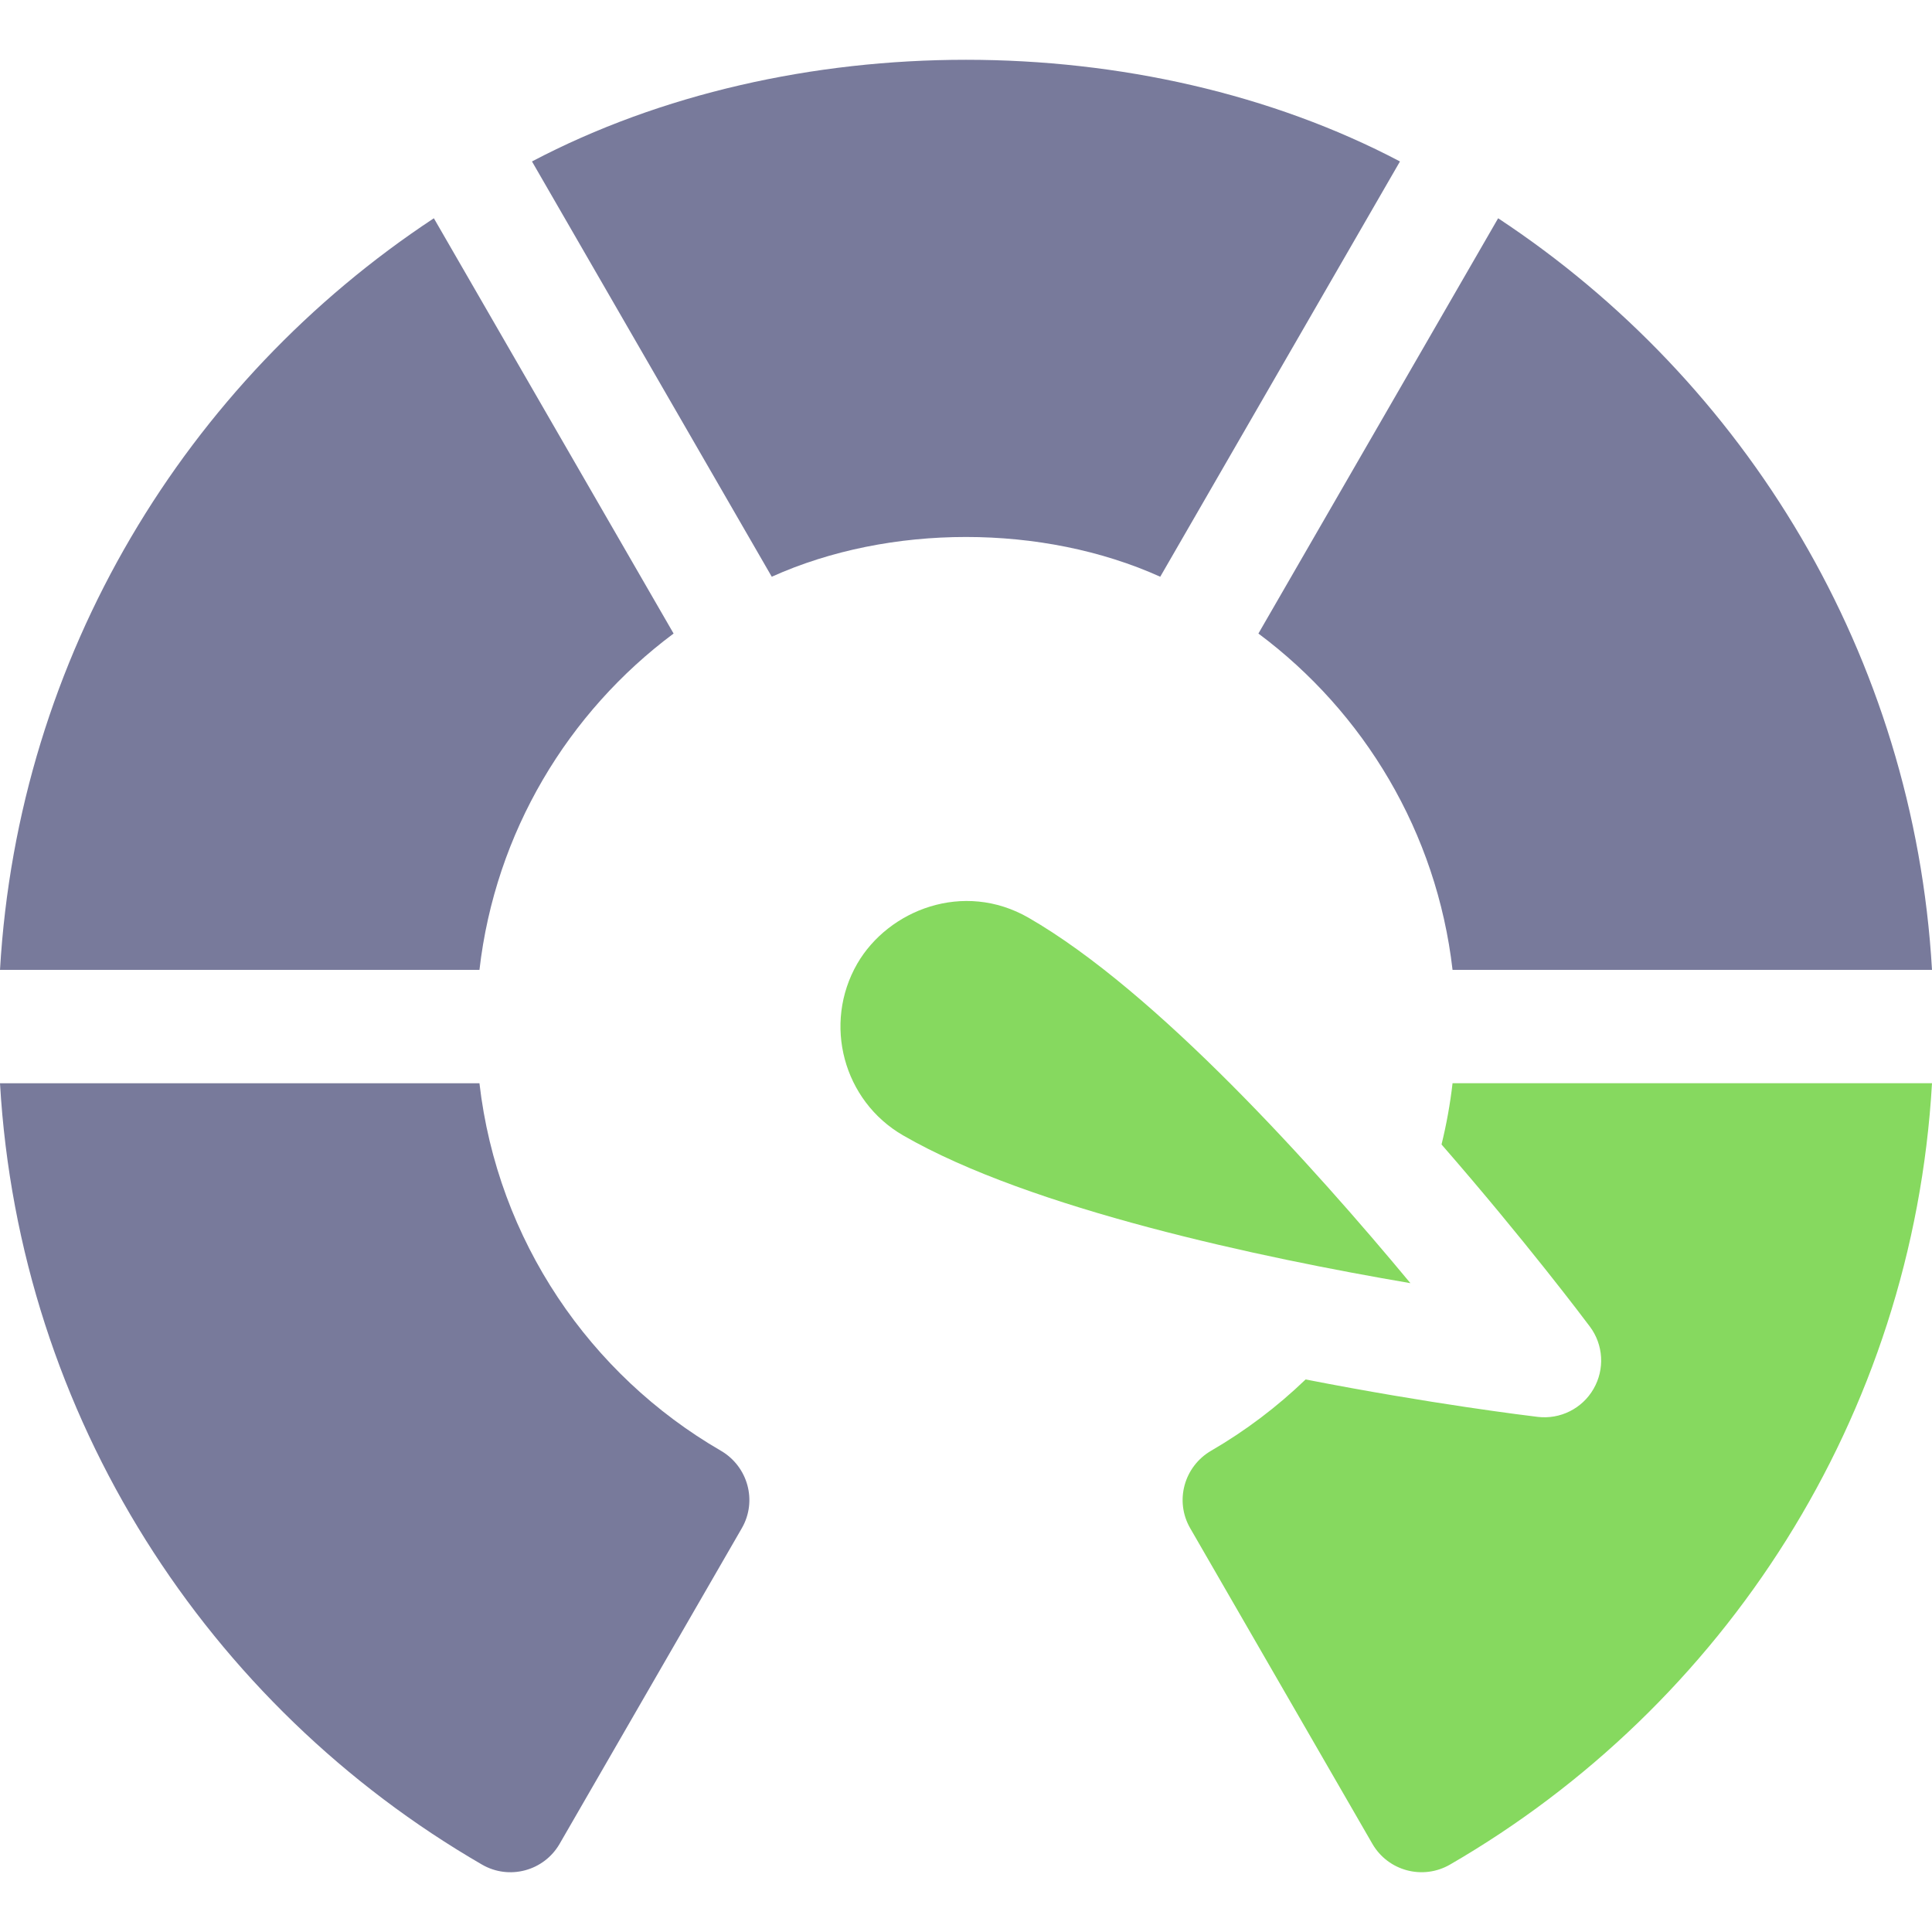
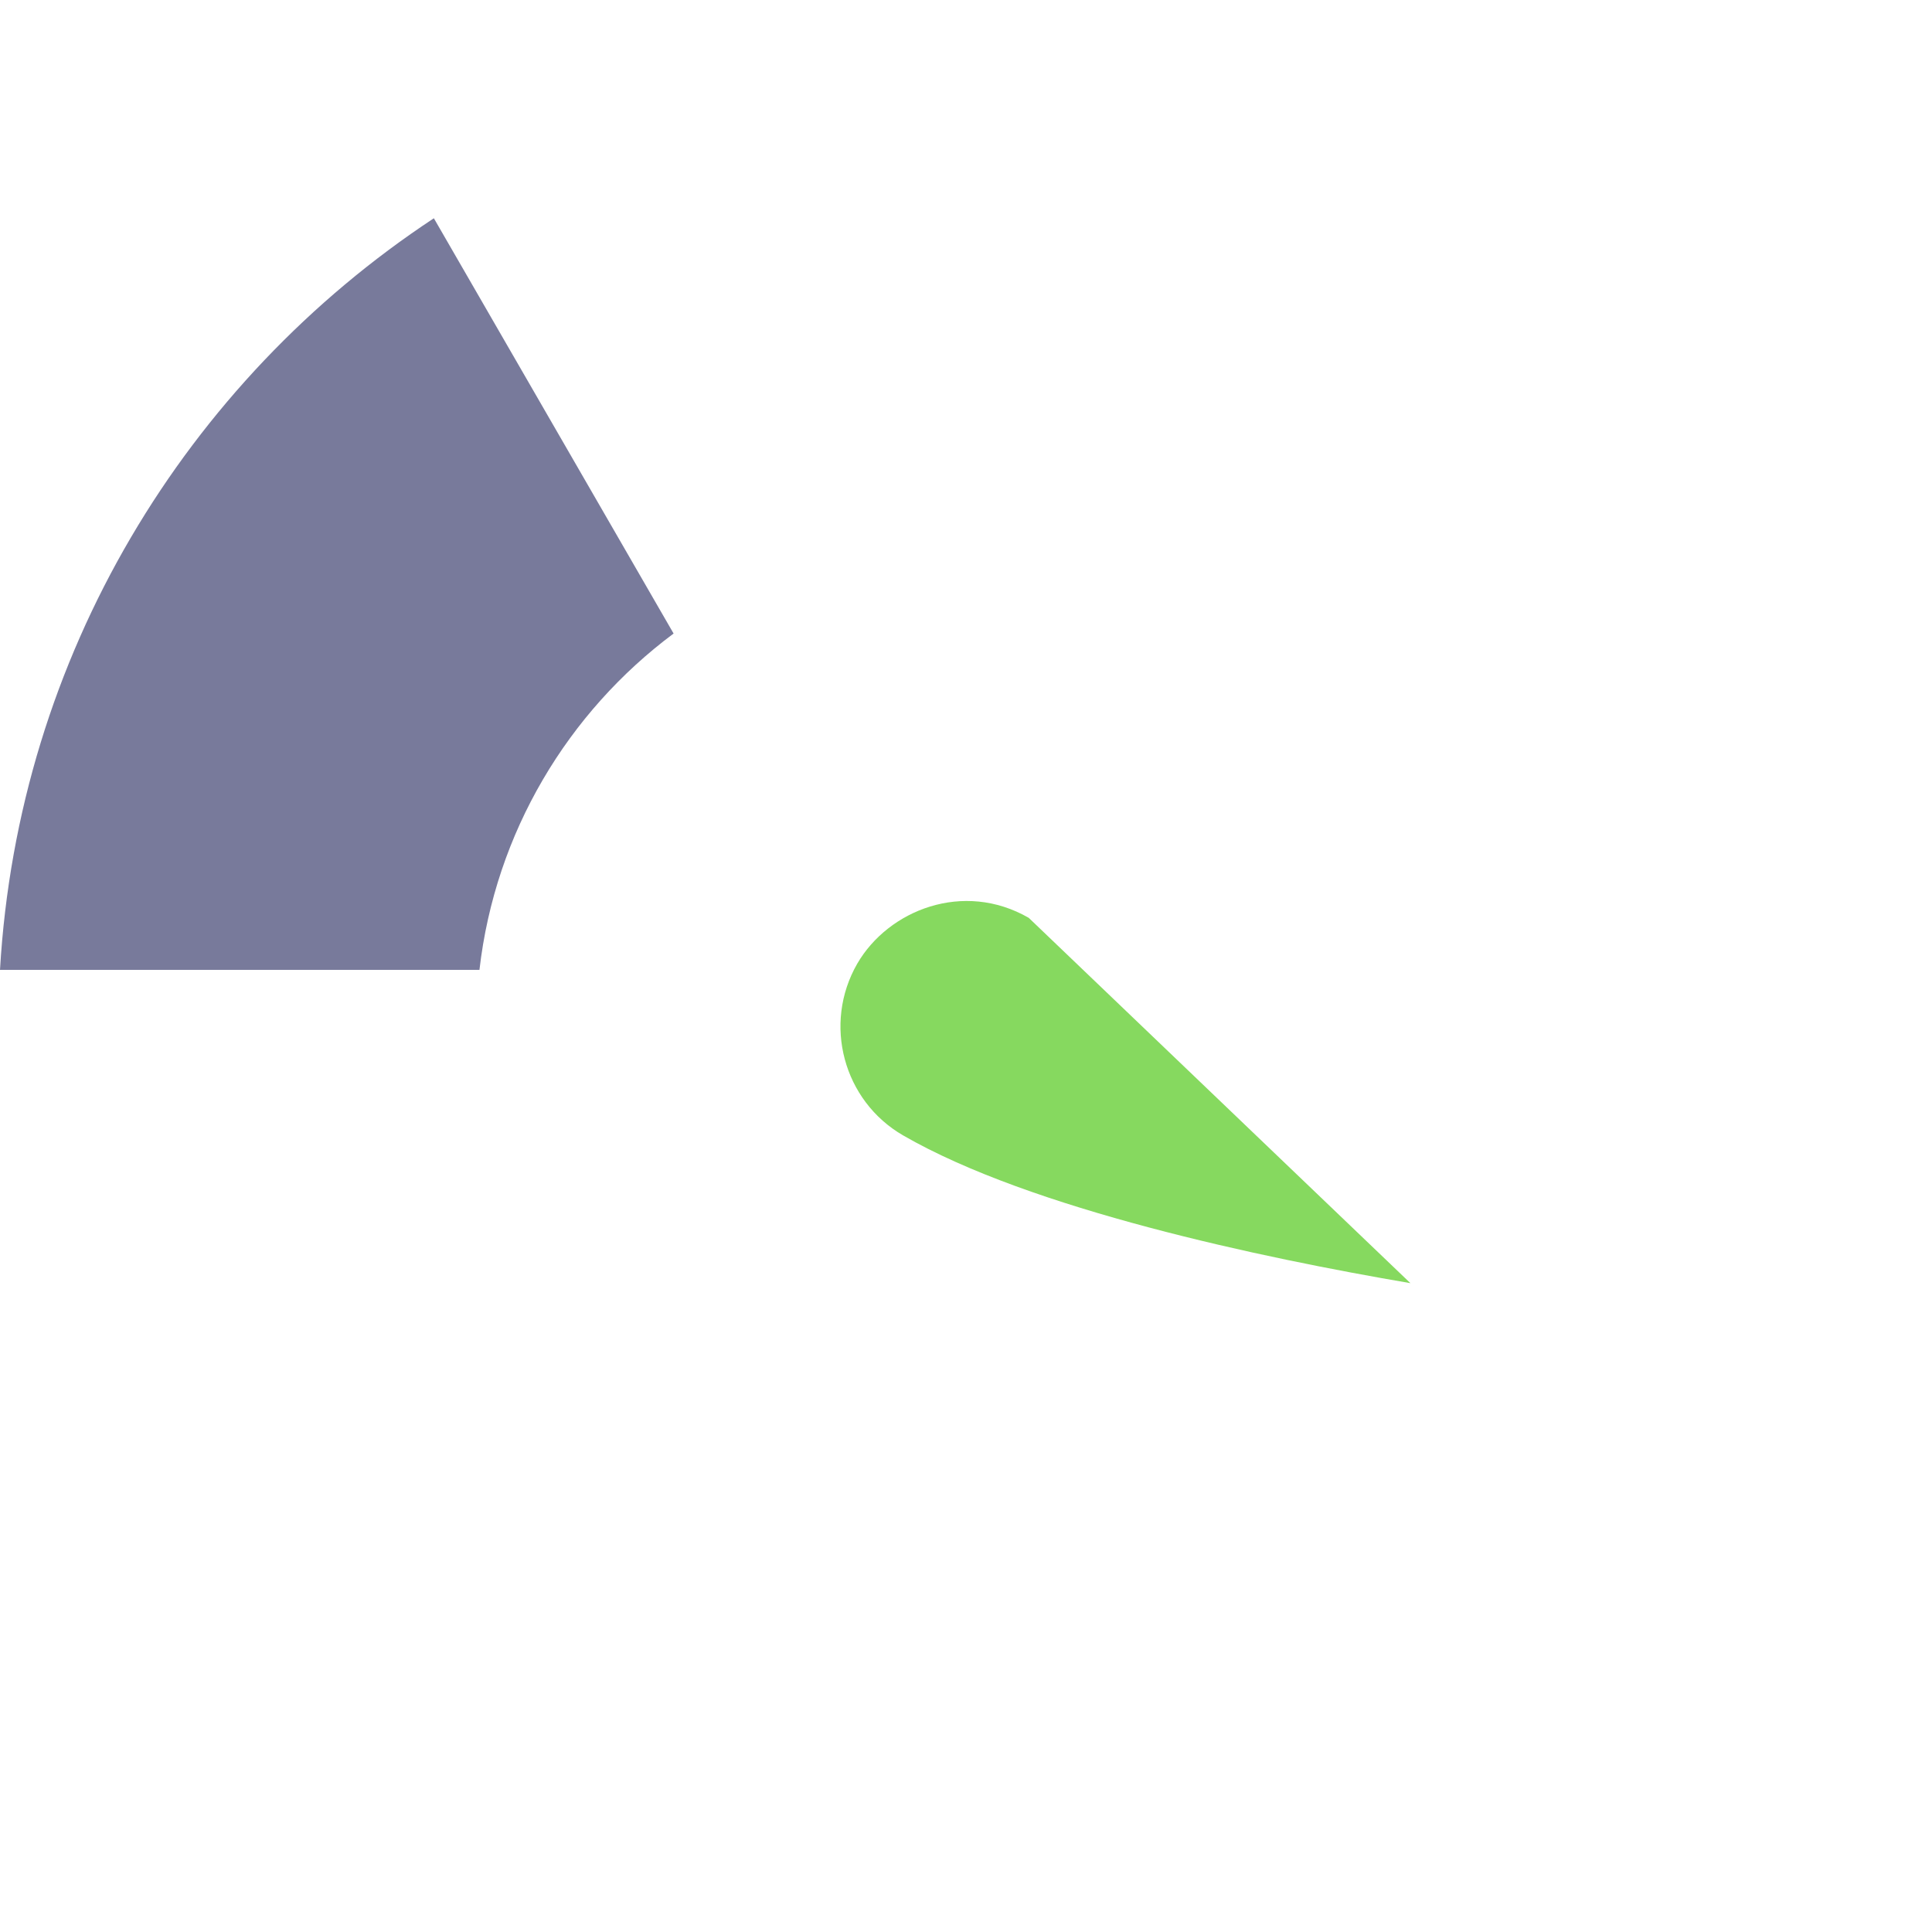
<svg xmlns="http://www.w3.org/2000/svg" width="37" height="37" viewBox="0 0 37 37" fill="none">
-   <path d="M19.702 17.578C18.452 16.857 17.013 17.427 16.417 18.456C15.755 19.607 16.149 21.082 17.297 21.745C19.742 23.156 24.159 24.088 27.011 24.574C25.163 22.348 22.148 18.989 19.702 17.578Z" fill="#86D95F" />
-   <path d="M27.818 18.574H37C36.652 12.556 33.433 7.308 28.691 4.18L24.1 12.133C26.121 13.639 27.515 15.94 27.818 18.574Z" fill="#787A9B" />
+   <path d="M19.702 17.578C18.452 16.857 17.013 17.427 16.417 18.456C15.755 19.607 16.149 21.082 17.297 21.745C19.742 23.156 24.159 24.088 27.011 24.574Z" fill="#86D95F" />
  <path d="M12.9 12.133L8.309 4.18C3.567 7.308 0.348 12.556 0 18.574H9.182C9.485 15.94 10.879 13.639 12.9 12.133Z" fill="#787A9B" />
-   <path d="M22.22 11.045L26.811 3.092C21.881 0.496 15.118 0.496 10.188 3.092L14.78 11.045C17.033 10.03 19.967 10.03 22.22 11.045Z" fill="#787A9B" />
-   <path d="M13.802 27.781C11.299 26.33 9.529 23.755 9.182 20.746H0C0.37 27.146 3.988 32.674 9.231 35.709C9.751 36.01 10.416 35.832 10.717 35.312L14.206 29.268C14.508 28.746 14.324 28.083 13.802 27.781Z" fill="#787A9B" />
-   <path d="M27.607 21.918C29.209 23.757 30.347 25.271 30.448 25.406C30.708 25.753 30.736 26.223 30.518 26.599C30.302 26.975 29.881 27.186 29.45 27.135C29.283 27.115 27.401 26.887 25.004 26.418C24.46 26.941 23.855 27.4 23.198 27.781C22.676 28.083 22.492 28.746 22.794 29.268L26.283 35.312C26.584 35.832 27.249 36.009 27.769 35.709C33.012 32.674 36.63 27.146 37 20.745H27.818C27.772 21.145 27.701 21.536 27.607 21.918Z" fill="#86D95F" />
</svg>